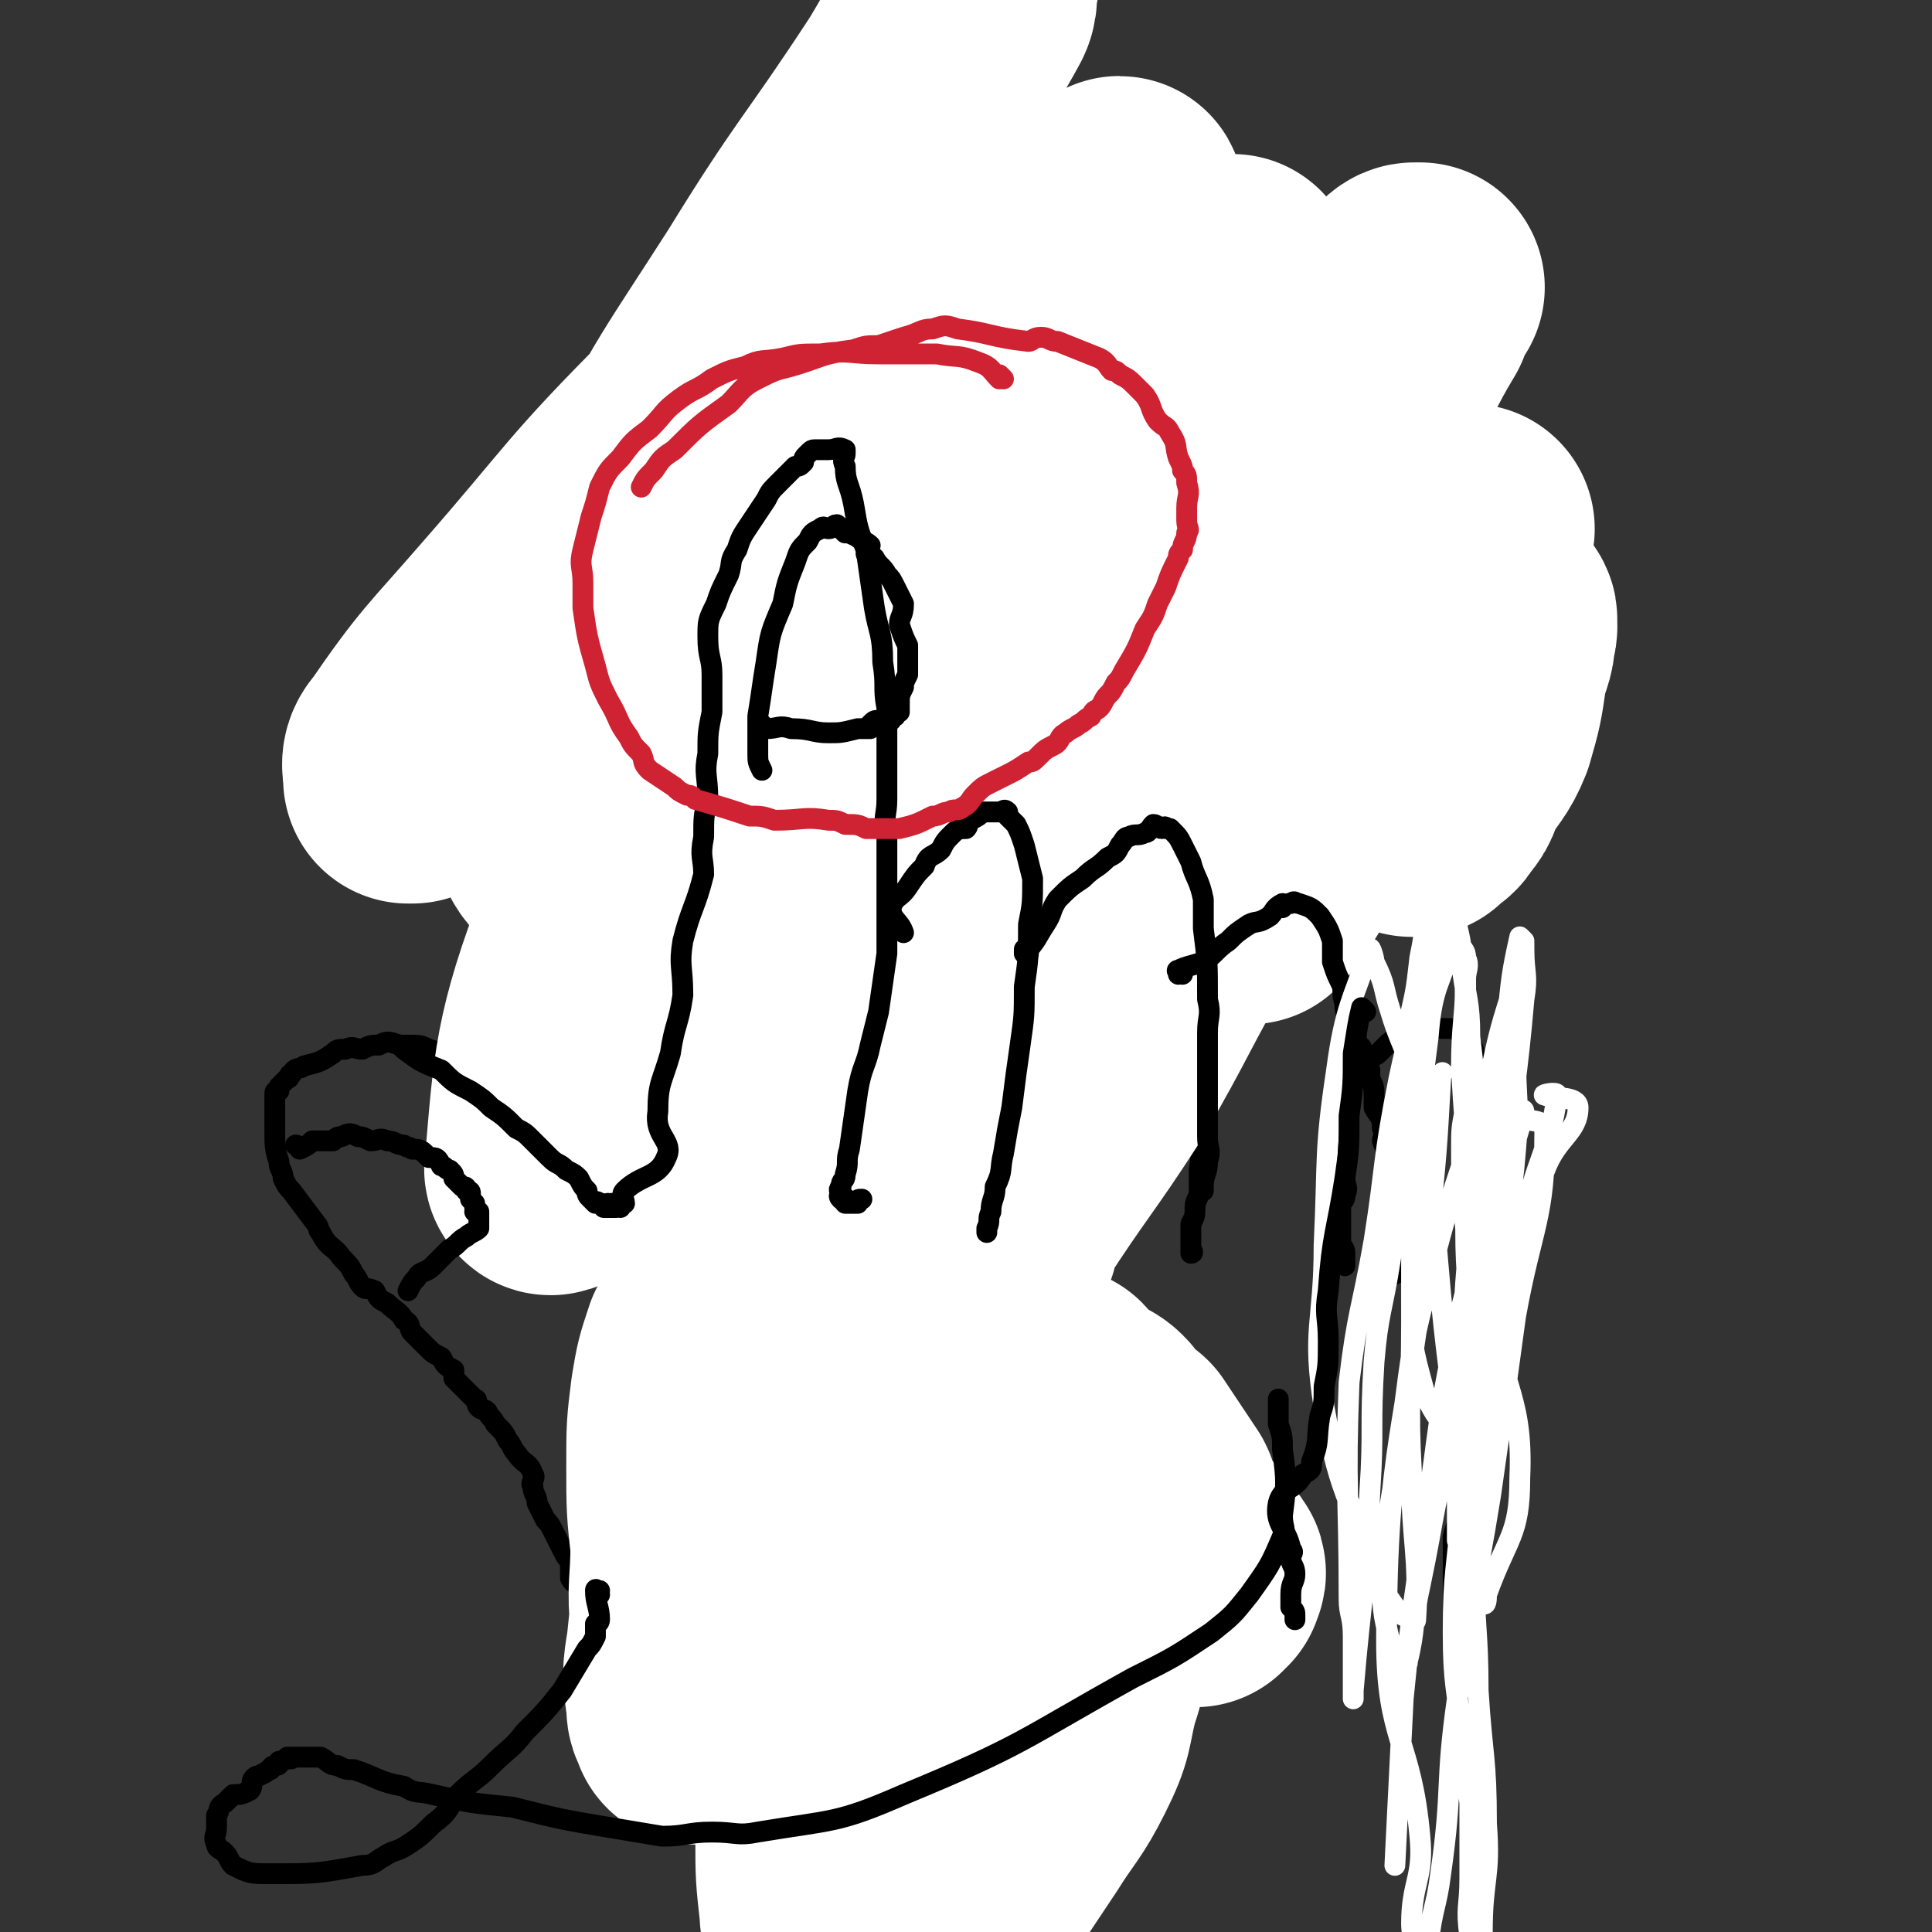
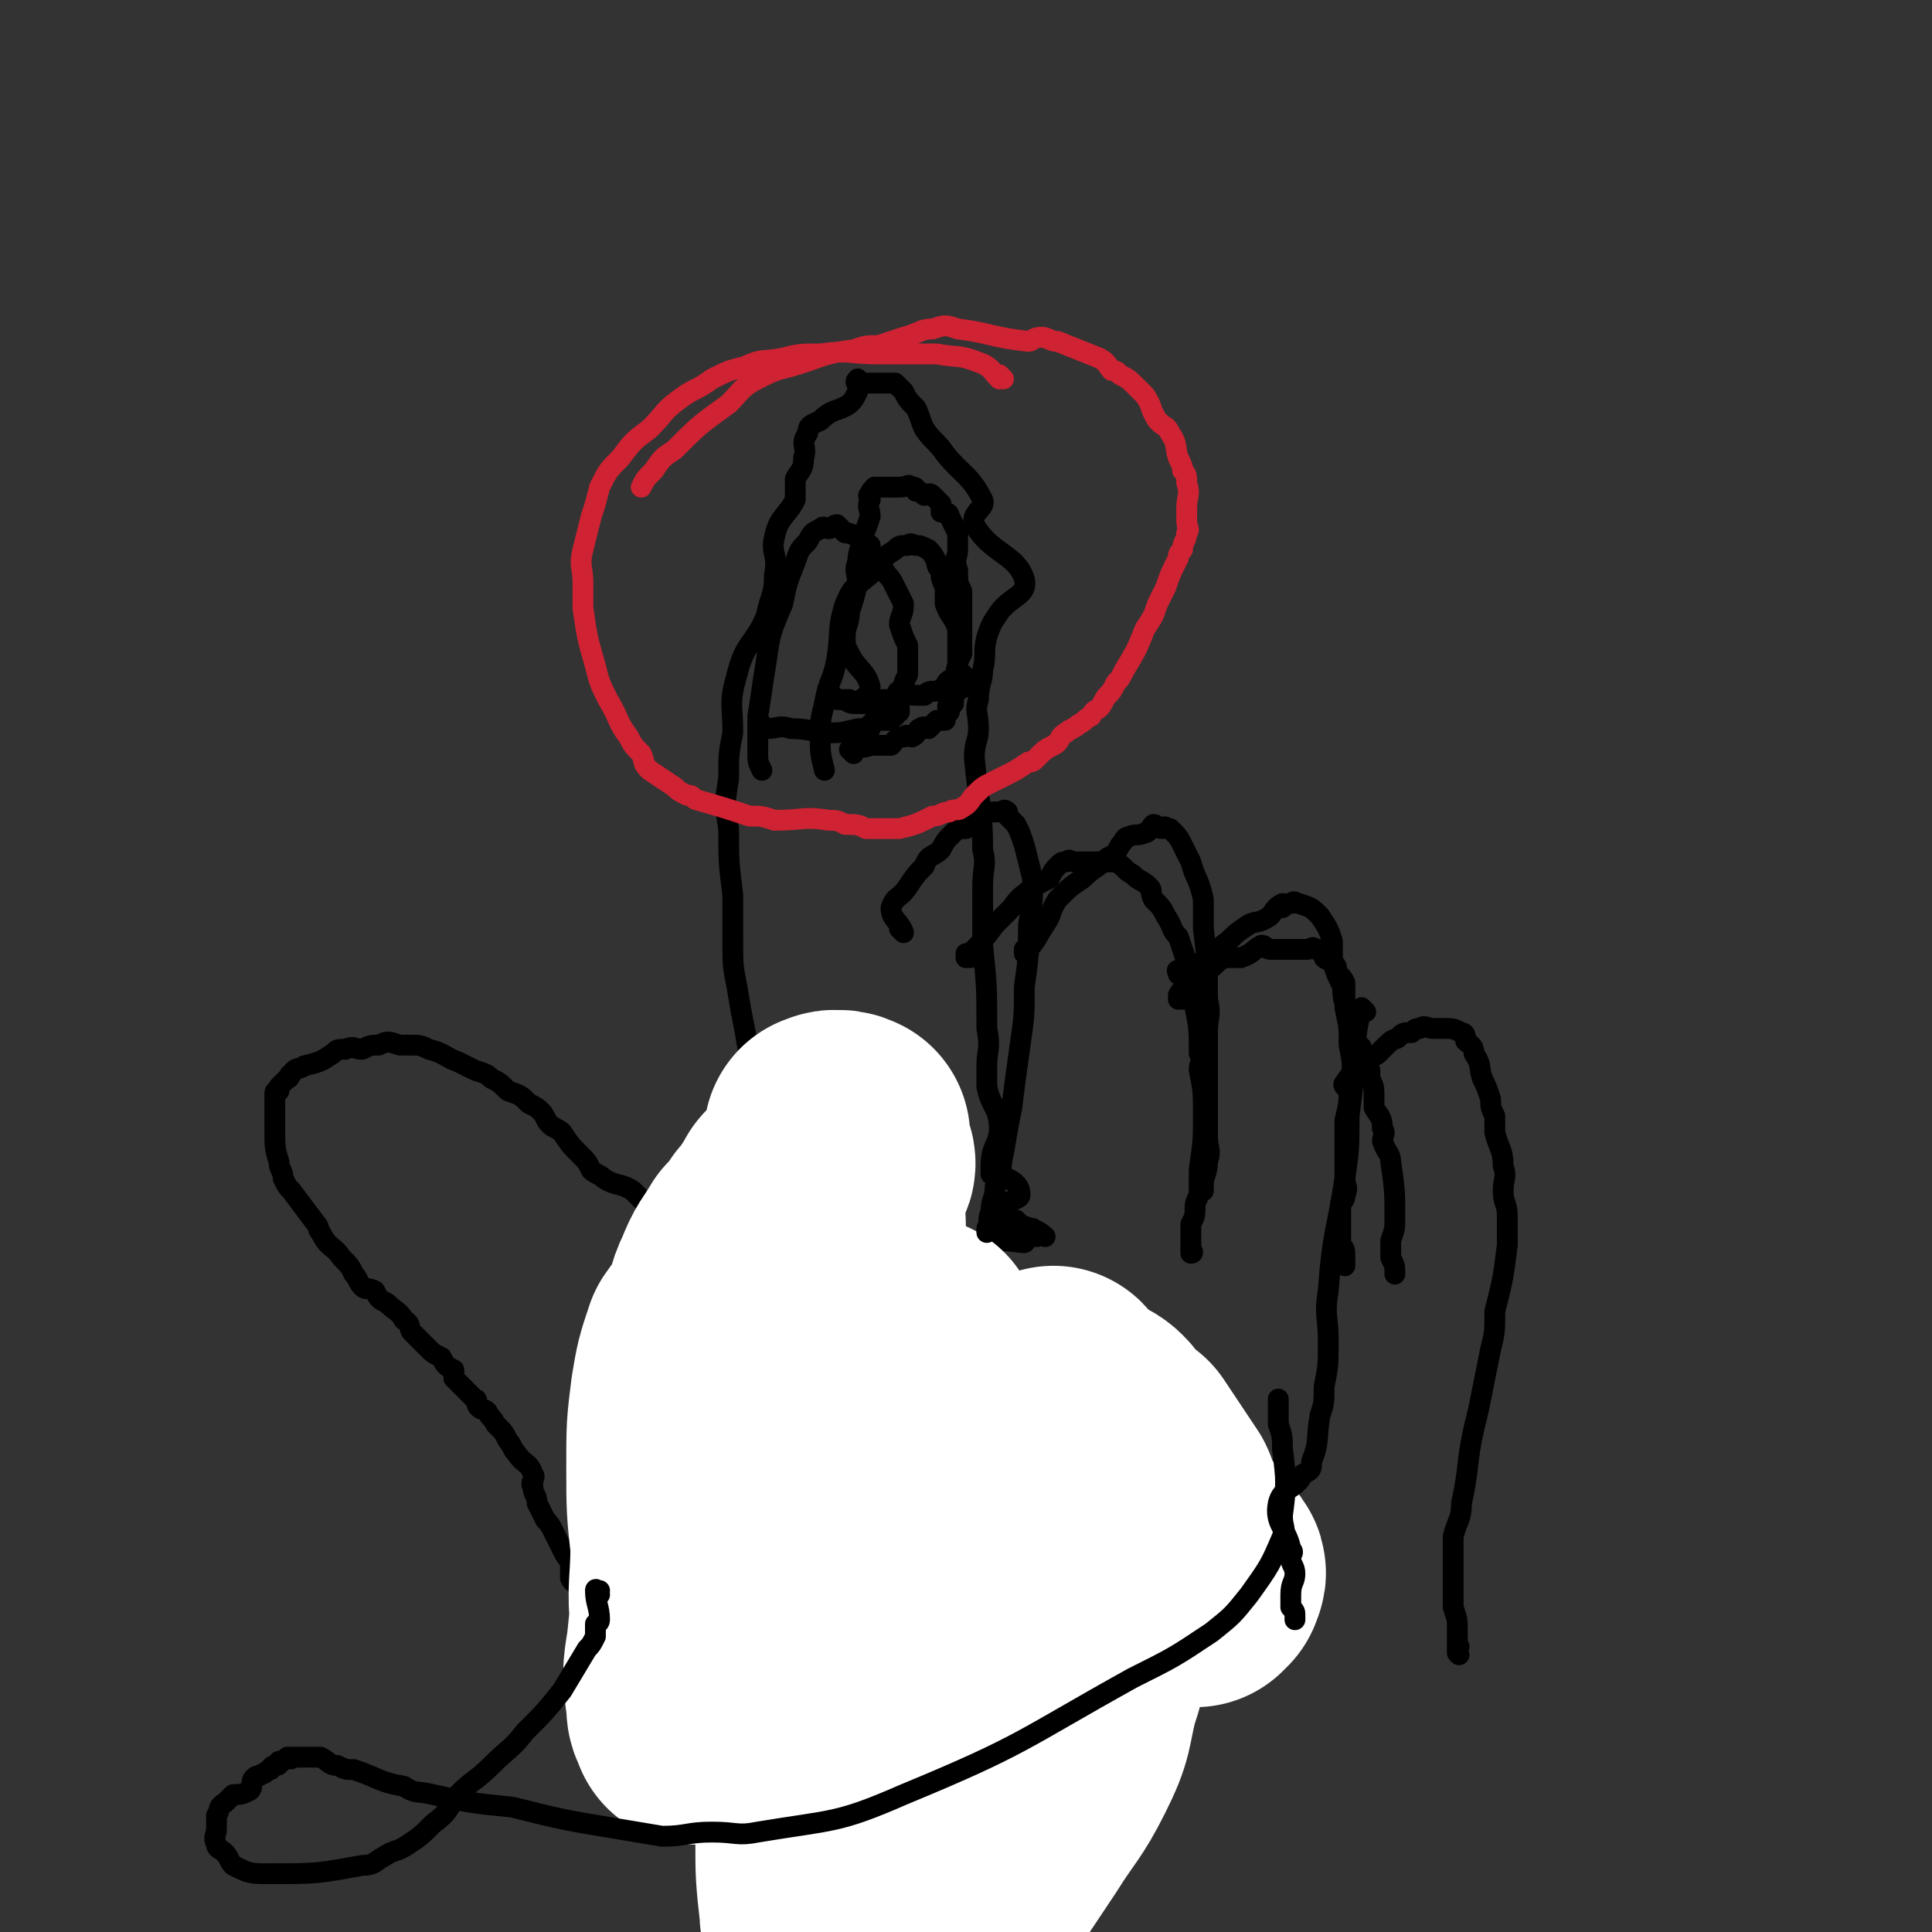
<svg xmlns="http://www.w3.org/2000/svg" viewBox="0 0 464 464" version="1.1">
  <rect x="0" y="0" width="464" height="464" fill="#333333" stroke="none" />
  <g fill="none" stroke="#000000" stroke-width="5" stroke-linecap="round" stroke-linejoin="round">
    <path d="M143,408c0,0 -1,-1 -1,-1 0,0 0,0 1,0 0,0 0,0 0,0 0,1 -1,0 -1,0 0,0 0,0 1,0 0,0 0,0 0,0 0,1 -1,0 -1,0 0,0 0,0 1,0 0,0 0,0 0,0 0,1 -1,1 -1,0 1,-3 1,-3 2,-6 0,-1 0,0 0,-1 0,-1 0,-1 0,-2 -1,-3 -1,-3 -2,-6 -1,-2 -1,-2 -1,-4 -1,-3 0,-3 -1,-6 -1,-2 -2,-1 -3,-3 0,-2 0,-2 0,-4 -1,-1 -1,-1 -2,-3 -1,-2 -1,-2 -2,-4 -1,-2 -1,-2 -2,-3 -1,-2 -1,-2 -2,-4 0,-2 -1,-2 -1,-4 -1,-1 1,-2 0,-3 -1,-3 -2,-2 -4,-5 -1,-1 -1,-2 -2,-3 -1,-2 -1,-2 -3,-4 -1,-2 -1,-1 -2,-3 -1,-1 -1,0 -2,-1 -1,-1 0,-2 -1,-2 -1,-1 -1,-1 -2,-2 -2,-2 -2,-2 -3,-3 0,-1 0,-1 0,-2 -2,-1 -2,-1 -3,-3 -2,-1 -2,-1 -3,-2 -2,-2 -2,-2 -4,-4 -1,-1 0,-2 -2,-3 -1,-2 -2,-2 -4,-4 -2,-1 -2,-1 -3,-3 -2,-1 -2,0 -3,-1 -1,-1 -1,-2 -2,-3 -1,-2 -1,-2 -3,-4 -2,-3 -3,-2 -5,-6 -1,-1 0,-1 -1,-2 -3,-4 -3,-4 -6,-8 -1,-1 -1,-1 -2,-3 0,-2 -1,-2 -1,-4 -1,-3 -1,-4 -1,-7 0,-2 0,-2 0,-3 0,-1 0,-1 0,-2 0,-1 0,-1 0,-2 0,-1 0,-1 0,-2 0,-1 0,-1 1,-1 0,0 0,0 0,0 0,-1 0,-1 0,-1 1,-1 1,-1 2,-2 1,0 0,-1 1,-1 1,-2 2,-1 3,-2 4,-1 4,-1 7,-3 1,-1 1,-1 3,-1 2,-1 2,0 4,0 2,-1 2,-1 4,-1 2,-1 2,-1 5,0 1,0 1,0 2,0 3,0 3,0 5,1 4,1 4,2 7,3 2,1 2,1 4,2 3,1 3,1 4,2 2,1 2,1 4,3 3,1 3,1 5,3 2,1 2,1 3,2 1,1 1,2 2,3 1,1 2,1 3,2 2,3 2,3 4,5 2,2 2,2 3,4 1,1 2,1 3,2 3,2 4,1 7,3 1,1 1,1 3,3 0,0 0,1 1,1 2,2 3,2 6,4 0,1 0,1 0,2 0,0 0,0 0,0 0,0 0,-1 1,0 0,0 0,0 1,1 0,0 -1,1 0,1 0,0 0,0 1,0 0,0 0,0 0,0 0,0 -1,-1 -1,-1 1,0 2,1 3,2 1,0 2,0 3,1 0,0 0,0 0,0 0,0 -1,-1 -1,-1 0,0 0,0 1,1 3,0 4,1 6,1 1,0 -1,-1 -2,-1 0,-1 0,0 0,0 0,0 0,0 0,0 0,-1 0,-1 0,-1 0,-2 -1,-2 0,-3 0,-4 1,-4 2,-7 0,-4 1,-4 1,-7 1,-5 0,-5 1,-10 1,-5 3,-5 3,-11 0,-6 -1,-6 -2,-13 -1,-5 -1,-5 -2,-11 -1,-5 -1,-5 -1,-11 0,-6 0,-6 0,-11 -1,-8 -1,-8 -1,-16 -1,-6 -1,-6 0,-12 0,-6 0,-6 1,-11 0,-7 -1,-7 1,-14 2,-8 4,-7 7,-14 1,-5 2,-5 2,-10 1,-5 -1,-5 0,-9 1,-5 3,-5 5,-9 0,-2 0,-3 0,-5 1,-2 2,-2 2,-5 1,-3 -1,-3 1,-6 0,-2 1,-2 3,-3 3,-3 4,-2 7,-4 1,-1 1,-1 2,-3 0,-1 0,-1 0,-2 0,0 -1,0 0,-1 0,0 0,1 1,1 4,0 4,0 8,0 0,0 0,0 0,0 0,0 0,0 0,0 0,0 0,0 0,0 1,1 1,1 2,2 1,2 1,2 3,4 1,2 1,3 2,5 2,3 3,3 5,6 4,5 6,5 9,11 1,2 -3,3 -2,6 4,7 10,7 12,13 1,4 -3,4 -6,8 -2,3 -2,3 -3,6 -1,4 0,4 -1,8 0,3 -1,3 -1,7 -1,3 0,3 0,7 0,3 -1,3 -1,7 1,11 2,11 2,22 1,4 0,4 0,9 0,3 0,3 0,7 0,4 0,4 0,7 1,10 1,10 1,20 1,5 0,5 0,9 0,3 0,3 0,5 1,5 3,5 3,10 0,4 -2,4 -2,9 0,1 0,1 0,2 2,0 2,0 4,1 2,1 3,2 3,4 0,1 -2,1 -3,2 -1,0 -2,0 -3,1 0,0 1,0 2,1 0,1 0,1 0,2 0,0 0,0 0,0 1,0 0,-1 0,-1 0,0 0,0 0,1 1,0 2,0 3,0 2,2 3,3 5,4 0,0 -2,-2 -1,-2 0,0 3,2 3,2 0,0 -2,-2 -4,-2 -1,-1 -1,0 -1,0 0,0 0,0 -1,0 0,0 -1,1 -1,1 0,-1 1,-1 0,-2 0,0 0,0 -1,-1 0,0 0,1 -1,1 0,0 0,0 0,0 0,0 0,0 -1,0 0,0 0,0 0,0 1,0 0,-1 0,-1 1,1 3,2 3,3 0,0 -2,0 -3,0 -1,0 -3,-1 -2,0 2,1 7,2 7,2 1,1 -2,0 -5,0 0,0 1,0 0,0 0,0 0,0 0,0 0,0 0,0 -1,0 0,0 0,0 0,0 1,-2 1,-2 2,-3 " />
    <path d="M233,230c0,0 -1,-1 -1,-1 0,0 0,0 0,1 0,0 0,0 0,0 1,0 0,-1 0,-1 0,0 0,0 0,1 0,0 0,0 0,0 4,-4 4,-4 7,-8 2,-2 2,-2 4,-4 2,-3 3,-3 5,-5 2,-1 2,-1 4,-2 1,-2 1,-2 2,-3 1,-1 1,-1 2,-1 1,-1 1,0 2,0 1,0 1,0 2,0 0,0 0,0 1,0 1,0 1,0 2,0 2,0 2,0 3,0 1,0 1,0 2,0 2,1 2,2 4,3 2,2 2,1 4,3 1,1 0,1 1,3 2,2 2,2 3,4 2,3 1,3 3,5 1,3 1,3 2,6 1,3 1,3 2,6 0,3 0,2 0,5 1,5 1,5 1,11 1,2 0,2 0,4 1,5 1,5 1,11 0,6 0,6 -1,13 0,2 0,2 0,5 0,2 -1,2 -1,4 0,2 0,2 -1,4 0,2 0,2 0,4 0,1 0,1 0,2 0,0 0,0 0,1 0,0 0,0 0,0 1,0 0,-1 0,-1 " />
    <path d="M284,240c0,0 -1,-1 -1,-1 0,0 0,0 0,1 0,0 0,0 0,0 1,0 0,-1 0,-1 0,0 0,0 0,1 0,0 0,0 0,0 1,0 0,0 0,-1 1,-2 2,-2 4,-4 2,-1 2,-1 3,-2 2,-1 2,-2 4,-3 2,0 2,0 4,0 3,-1 3,-2 5,-3 1,0 1,1 2,1 2,0 2,0 4,0 2,0 2,0 3,0 1,0 1,0 2,0 1,0 1,-1 2,0 1,0 1,0 2,1 0,0 0,0 0,1 1,1 1,0 2,1 1,1 1,1 1,2 1,2 1,1 2,3 0,3 0,3 0,6 1,5 1,4 1,9 1,5 1,5 0,10 0,4 0,4 -1,8 0,4 0,4 0,8 0,3 0,3 0,6 0,2 1,2 0,4 0,1 0,1 -1,2 0,1 0,1 0,2 0,1 0,1 0,1 0,1 0,1 0,2 0,1 0,1 0,2 0,1 0,1 0,1 0,1 0,1 0,2 1,1 1,1 1,3 0,0 0,0 0,1 0,0 0,0 0,1 " />
    <path d="M324,261c0,0 -1,-1 -1,-1 0,0 0,0 0,1 0,0 0,0 0,0 1,0 0,-1 0,-1 0,0 0,0 0,1 0,0 0,0 0,0 1,0 -1,0 0,-1 2,-3 3,-4 6,-6 1,-1 1,0 2,-1 1,-1 1,-1 2,-2 2,-2 2,-1 3,-2 1,-1 1,-1 3,-1 1,-1 1,-1 2,-1 1,-1 2,0 3,0 1,0 1,0 2,0 1,0 1,0 1,0 2,0 2,0 4,1 1,0 1,1 1,2 1,1 2,1 2,3 2,3 1,3 2,6 1,2 1,2 2,5 0,2 0,2 1,4 0,2 0,2 0,4 1,4 2,4 2,8 1,3 0,3 0,6 0,3 1,3 1,6 0,3 0,4 0,7 -1,8 -1,8 -3,16 0,5 0,5 -1,9 -1,5 -1,5 -2,10 -1,5 -1,5 -2,9 -2,9 -1,9 -3,18 0,4 -1,4 -2,8 0,3 0,3 0,6 0,2 0,2 0,4 0,2 0,2 0,4 0,1 0,1 0,3 1,3 1,3 1,5 0,1 0,1 0,2 0,0 0,0 0,1 0,0 0,0 0,0 0,1 0,1 0,1 0,0 0,0 0,0 0,0 0,0 0,0 1,1 0,0 0,0 0,0 0,1 0,2 0,0 0,0 0,-1 0,0 0,0 0,0 0,1 0,1 0,1 0,0 0,0 0,0 0,0 0,0 0,0 1,1 0,0 0,0 0,0 0,0 0,0 0,0 0,0 0,0 1,1 0,0 0,0 " />
    <path d="M201,168c0,0 -1,-1 -1,-1 0,0 0,0 1,1 0,0 0,0 0,0 1,0 1,0 3,0 1,1 1,1 2,1 1,0 1,0 2,0 0,0 0,0 1,0 1,0 1,0 1,0 1,0 1,-1 2,-1 2,0 2,0 3,0 1,-1 0,-2 1,-2 1,0 2,1 4,1 1,0 1,0 2,0 1,-1 1,-1 3,-1 1,0 1,-1 2,-1 0,0 0,0 1,0 1,0 1,0 2,0 0,0 0,0 1,0 0,0 0,0 0,0 -2,0 -3,0 -4,0 0,-1 1,-2 2,-2 0,0 1,0 2,1 0,0 0,0 1,1 0,0 0,0 0,0 0,-1 0,-1 0,-1 0,0 0,0 0,0 0,0 0,0 0,0 0,-1 0,-1 0,-1 0,0 0,0 0,0 -1,-2 -2,-1 -2,-3 0,-1 0,-1 1,-3 0,-2 0,-2 0,-3 0,-3 0,-3 0,-6 0,-3 0,-3 0,-6 -1,-2 -1,-2 -1,-5 -1,-3 0,-3 0,-5 0,-2 0,-2 0,-4 -1,-2 -1,-2 -2,-4 0,-1 -1,-1 -2,-1 0,-1 0,-1 0,-2 -1,-1 -1,-1 -1,-1 -1,-1 -1,-1 -1,-1 -1,-1 -1,0 -2,0 -1,-1 -1,-1 -2,-1 0,-1 0,-1 -1,-1 -1,-1 -1,0 -3,0 -1,0 -1,0 -2,0 -1,0 -1,0 -2,0 0,0 1,0 1,0 -1,0 -2,0 -3,0 0,0 1,0 1,0 -1,1 -2,0 -2,2 -1,0 0,0 0,1 -1,2 0,2 0,4 -1,3 -1,3 -2,5 0,3 -1,3 -1,6 -1,2 0,3 0,5 -1,4 -1,4 -2,7 0,3 -1,3 -1,6 0,2 0,2 1,4 2,4 4,4 5,8 0,2 -2,3 -4,4 -1,0 -2,-1 -3,-1 0,0 0,0 0,0 0,0 0,0 0,0 " />
    <path d="M205,181c0,0 -1,-1 -1,-1 0,0 0,0 1,1 0,0 0,0 0,0 0,0 -1,-1 -1,-1 0,0 0,0 1,1 0,0 0,0 0,0 0,0 -1,-1 -1,-1 0,0 0,0 1,1 0,0 0,0 0,0 0,0 -1,-1 -1,-1 2,-1 3,0 5,-1 1,0 1,0 3,0 1,0 1,0 2,0 1,-1 1,-2 3,-2 1,-1 1,0 2,0 2,-1 1,-2 2,-2 1,-1 1,0 2,0 1,-1 1,-1 2,-2 0,0 0,0 1,0 0,0 0,0 1,0 0,-1 0,-1 1,-2 0,0 0,0 0,0 0,-1 -1,-1 0,-2 0,0 0,0 1,0 0,-2 0,-2 1,-3 0,-2 0,-2 0,-3 -1,-2 0,-2 0,-4 0,-2 0,-2 0,-4 0,-2 0,-2 0,-4 -1,-3 -2,-3 -3,-6 0,-2 0,-2 0,-4 -1,-2 -1,-2 -1,-4 -1,-1 -1,-1 -1,-2 -1,-2 -1,-2 -2,-3 0,0 0,0 0,0 -2,-1 -2,-1 -3,-1 0,0 0,0 0,0 -1,0 -1,-1 -2,0 -2,0 -2,0 -3,1 -3,2 -3,2 -5,5 -4,4 -5,3 -7,8 -2,6 -1,7 -2,13 -1,6 -2,5 -3,11 -1,4 -1,4 -1,8 0,4 0,4 1,8 0,0 0,0 0,0 " />
  </g>
  <g fill="none" stroke="#FFFFFF" stroke-width="60" stroke-linecap="round" stroke-linejoin="round">
    <path d="M209,408c0,0 -2,-1 -1,-1 4,1 5,1 10,2 1,1 2,0 3,0 0,0 0,0 0,0 0,1 -1,1 -1,0 0,-8 0,-8 1,-16 0,-11 0,-11 0,-21 0,-10 0,-10 0,-19 -1,-8 -2,-8 -2,-16 0,-4 1,-4 2,-8 0,-2 0,-3 0,-5 -1,-1 -1,-1 -1,-2 0,0 0,0 0,0 -1,1 -1,1 -2,2 -5,13 -6,12 -9,26 -5,18 -3,18 -6,37 -3,15 -4,15 -6,31 -1,12 0,12 0,24 0,8 0,8 1,17 0,1 0,2 1,3 0,0 0,0 0,-1 0,0 0,0 0,0 0,-5 0,-5 0,-11 0,-15 0,-15 0,-30 0,-20 0,-20 0,-39 0,-14 1,-15 0,-29 -1,-9 -2,-9 -4,-19 -1,-4 -2,-4 -4,-8 -1,-2 -1,-3 -2,-4 0,-1 0,0 0,1 0,0 0,-1 -1,0 -1,1 0,1 -1,3 -6,12 -6,12 -11,24 -4,13 -4,13 -7,27 -2,10 -2,10 -3,20 -1,6 -1,6 0,13 0,2 0,2 1,3 0,1 0,1 0,1 0,0 0,0 0,-1 0,0 0,0 0,0 0,-3 1,-3 1,-6 0,-8 -1,-8 -1,-16 -1,-9 0,-9 0,-19 -1,-9 -1,-9 -1,-19 0,-9 0,-9 1,-17 1,-6 1,-6 3,-12 2,-3 3,-3 4,-6 2,-4 1,-4 3,-8 2,-5 2,-4 5,-9 2,-2 2,-2 4,-5 2,-2 2,-2 3,-4 2,-2 1,-3 3,-4 5,-4 8,-2 12,-7 1,-1 -1,-2 -1,-4 -1,-1 0,-1 0,-2 0,0 0,0 0,-1 0,0 0,0 0,0 -2,-1 -2,0 -4,0 0,0 0,0 0,0 1,0 1,-1 2,0 0,0 0,0 0,1 0,2 -1,2 0,5 0,9 1,9 1,18 -1,15 -2,15 -2,30 -1,12 -1,13 0,25 0,9 0,9 1,18 1,7 1,7 2,13 1,5 0,5 1,10 0,2 0,2 1,5 0,2 0,2 1,5 1,4 1,4 2,8 2,4 2,4 3,7 1,4 1,4 2,8 1,2 1,2 3,5 1,2 1,2 2,5 1,2 1,3 2,5 1,2 2,2 3,4 1,2 1,2 2,3 1,1 1,1 2,2 1,0 1,0 2,1 0,1 0,1 1,1 0,0 0,0 1,0 0,0 0,1 1,0 2,-1 2,-1 3,-2 4,-6 4,-6 8,-12 5,-8 6,-8 10,-16 4,-8 3,-8 5,-16 3,-9 2,-9 5,-18 2,-6 2,-6 4,-12 1,-4 1,-5 3,-9 1,-3 1,-3 2,-6 1,-2 1,-2 1,-4 0,0 0,0 0,0 0,0 0,0 0,0 1,1 0,0 0,0 0,0 0,1 0,2 2,2 2,2 3,5 1,3 1,3 2,5 1,3 2,2 3,4 2,2 1,3 3,5 1,1 1,1 3,2 0,0 0,-1 0,-1 1,0 1,0 1,0 0,0 0,0 0,0 0,0 0,0 0,0 0,-1 1,-1 0,-2 -4,-6 -5,-6 -10,-12 -1,-2 0,-3 -1,-5 -2,-3 -2,-3 -4,-6 -2,-3 -2,-3 -4,-6 -2,-1 -3,0 -5,-2 -1,-1 1,-2 -1,-4 -2,-2 -3,-1 -6,-3 -2,-2 -2,-1 -3,-3 -1,-1 0,-1 -1,-2 " />
-     <path d="M203,232c0,0 -1,-1 -1,-1 0,0 0,0 1,1 0,0 0,0 0,0 0,0 -1,-1 -1,-1 0,0 0,0 1,1 0,0 0,0 0,0 0,0 -1,-1 -1,-1 0,0 0,0 1,1 0,0 0,0 0,0 0,0 -1,-1 -1,-1 0,0 0,0 1,1 0,0 0,0 0,0 0,0 -1,0 -1,-1 0,-3 1,-3 2,-7 0,-1 -1,-1 0,-3 0,-2 1,-2 1,-4 1,-3 0,-3 1,-6 0,-3 1,-3 1,-7 1,-6 -1,-6 1,-12 1,-10 3,-10 5,-20 3,-12 1,-13 6,-25 11,-31 13,-30 26,-60 5,-11 5,-11 11,-22 4,-8 4,-8 8,-15 0,0 0,0 0,0 -3,3 -3,3 -6,6 -16,19 -16,19 -31,39 -26,34 -28,33 -51,69 -18,29 -20,29 -32,60 -10,26 -10,33 -12,56 -1,3 4,-1 6,-4 4,-2 4,-2 6,-6 13,-27 13,-27 24,-55 26,-60 26,-60 50,-121 5,-14 6,-14 8,-29 1,-5 0,-5 -2,-10 0,-1 -1,-1 -2,0 -5,4 -5,4 -10,9 -23,19 -24,18 -45,38 -23,23 -22,24 -43,48 -13,15 -14,15 -25,31 -2,2 -1,3 -1,6 0,0 0,0 1,0 8,-9 9,-8 17,-17 20,-24 19,-25 38,-49 18,-24 19,-23 36,-48 14,-22 12,-23 26,-46 8,-13 10,-13 17,-26 1,-2 0,-3 1,-6 0,0 0,0 -1,1 0,1 0,1 -1,3 -6,10 -6,11 -12,21 -17,26 -18,25 -34,51 -16,25 -17,25 -30,51 -11,23 -11,23 -18,47 -4,14 -6,16 -4,29 0,5 3,6 7,9 2,1 2,0 4,-1 12,-10 13,-9 24,-20 21,-21 21,-21 40,-43 16,-20 16,-20 31,-41 13,-16 13,-16 24,-34 3,-6 2,-7 4,-14 1,-2 1,-3 1,-5 0,-1 0,-1 -1,0 -1,1 0,2 -1,3 -9,15 -10,15 -18,30 -31,63 -34,62 -59,127 -11,28 -10,29 -13,59 -2,19 0,20 2,39 0,1 1,0 2,1 0,0 1,0 1,0 8,-15 10,-15 17,-30 11,-26 9,-27 20,-53 10,-26 10,-26 21,-51 11,-24 10,-25 22,-48 8,-17 8,-17 17,-34 5,-9 5,-9 11,-18 2,-3 2,-4 5,-7 1,0 1,0 1,0 0,0 0,0 0,0 -1,2 -2,2 -3,5 -17,29 -19,28 -34,58 -14,28 -14,29 -26,59 -10,28 -9,28 -18,58 -6,21 -6,21 -11,43 -2,9 -3,10 -3,18 0,3 2,3 4,4 1,0 2,1 3,0 4,-6 3,-7 6,-14 8,-18 7,-19 15,-37 8,-18 9,-17 17,-35 9,-16 9,-17 18,-33 10,-17 10,-16 20,-33 11,-17 11,-17 22,-33 10,-16 11,-16 21,-33 6,-9 5,-9 11,-19 1,-3 1,-3 3,-6 0,0 -1,0 -1,0 -1,0 -1,0 -3,2 -11,11 -11,10 -21,23 -15,18 -15,18 -28,37 -15,24 -16,23 -27,48 -11,23 -9,24 -15,48 -6,19 -6,19 -10,39 -2,12 -1,12 -2,24 -1,4 -1,5 0,8 0,1 2,2 3,1 3,-2 1,-4 3,-7 11,-17 12,-17 23,-34 11,-19 10,-19 21,-38 9,-16 10,-15 20,-31 7,-10 7,-10 14,-21 6,-8 6,-7 12,-15 5,-8 4,-8 9,-15 3,-5 3,-6 7,-9 2,-2 3,-1 6,-2 0,0 0,0 1,0 0,0 0,0 0,0 -3,6 -3,6 -7,12 -9,15 -10,15 -19,31 -8,13 -7,13 -15,26 -5,8 -6,8 -11,16 -1,2 0,2 -1,4 0,0 1,-1 1,-1 3,-4 3,-4 6,-9 8,-13 8,-13 15,-27 3,-4 2,-5 4,-9 2,-2 3,-2 5,-4 1,-2 1,-2 3,-3 3,-2 3,-2 6,-4 3,-2 3,-3 6,-5 2,-1 2,-1 4,-2 2,-1 3,0 4,-1 1,-1 0,-2 0,-2 1,-1 1,0 2,0 1,0 1,-1 1,-1 0,0 0,0 0,0 0,0 0,0 0,0 1,0 0,-1 0,-1 0,0 0,0 0,1 1,0 1,0 1,1 0,0 0,0 0,0 1,0 0,-1 0,-1 0,0 0,0 0,1 0,1 1,1 0,3 0,4 -1,4 -2,9 -1,7 -1,7 -3,14 -2,5 -3,5 -6,10 -2,4 -1,4 -4,7 0,1 -1,1 -2,2 0,0 0,0 -1,1 0,0 0,0 -1,0 0,0 0,0 0,0 1,0 0,0 0,-1 0,0 0,0 0,0 0,-1 0,-1 0,-1 0,0 0,0 0,0 0,0 0,0 0,0 -3,-1 -3,-1 -6,-1 -8,1 -8,1 -16,3 -10,3 -10,3 -20,6 -11,5 -12,5 -22,12 -8,5 -7,6 -14,13 -6,7 -6,7 -11,14 -4,6 -3,6 -7,13 -3,4 -4,4 -6,9 -3,6 -2,7 -5,13 -2,6 -3,5 -5,11 -2,4 -2,4 -4,8 -2,4 -2,4 -3,8 -1,0 -1,1 -1,1 0,0 0,-1 0,-2 " />
  </g>
  <g fill="none" stroke="#000000" stroke-width="5" stroke-linecap="round" stroke-linejoin="round">
-     <path d="M97,252c0,0 -1,-1 -1,-1 0,0 1,0 1,1 0,0 0,0 0,0 0,0 -1,-1 -1,-1 0,0 1,0 1,1 0,0 0,0 0,0 0,0 -1,-1 -1,-1 0,0 0,0 1,1 4,3 4,3 9,5 3,3 3,3 7,5 3,2 3,2 5,4 3,2 3,2 6,5 2,1 2,1 4,3 2,2 2,2 4,4 2,2 2,1 4,3 2,1 2,1 3,2 1,2 1,2 2,3 0,1 0,1 1,2 0,0 0,0 1,1 0,0 0,-1 1,0 0,0 0,0 0,0 1,0 1,0 1,1 0,0 0,0 0,0 0,0 0,0 1,0 0,0 0,0 0,0 0,0 0,0 1,0 0,0 0,0 0,0 0,0 -1,-1 -1,-1 0,0 0,0 1,1 0,0 0,0 1,0 0,0 0,0 0,0 0,0 0,0 0,0 0,0 -1,-1 -1,-1 0,0 1,0 2,1 0,0 0,0 0,0 0,-1 0,-1 1,-1 0,-1 -1,-2 0,-3 4,-4 8,-3 10,-8 2,-4 -3,-5 -2,-11 0,-7 1,-7 3,-14 1,-7 2,-7 3,-14 0,-7 -1,-7 0,-13 2,-8 3,-8 5,-16 0,-4 -1,-4 0,-9 0,-5 0,-5 1,-9 0,-6 -1,-6 0,-11 0,-5 0,-5 1,-10 0,-5 0,-5 0,-9 0,-4 -1,-4 -1,-9 0,-4 0,-4 2,-8 1,-3 1,-3 3,-7 1,-3 0,-3 2,-6 1,-3 1,-3 3,-6 2,-3 2,-3 4,-6 1,-2 1,-2 3,-4 2,-2 2,-2 4,-4 1,0 1,0 2,-1 0,-1 0,-1 1,-2 1,-1 1,-1 2,-1 1,0 1,0 2,0 0,0 0,0 1,0 2,0 2,-1 4,0 0,0 0,0 0,1 0,0 0,0 0,0 0,1 -1,1 0,3 0,4 1,4 2,9 1,6 1,6 3,11 1,7 1,7 2,14 1,6 2,6 2,13 1,6 0,6 1,11 0,11 0,11 0,22 0,4 -1,4 0,8 0,11 0,11 0,21 0,4 0,4 0,8 -1,7 -1,7 -2,14 -1,4 -1,4 -2,8 -1,5 -2,5 -3,11 -1,7 -1,7 -2,14 -1,3 0,3 -1,6 0,2 -1,1 -1,3 -1,1 0,1 0,2 0,0 -1,0 0,1 0,0 1,-1 1,0 1,0 -1,0 0,1 0,0 1,0 3,0 0,0 0,0 0,0 0,-1 0,-1 1,-1 " />
    <path d="M217,224c0,0 -1,-1 -1,-1 0,0 0,0 1,1 0,0 0,0 0,0 0,0 -1,-1 -1,-1 0,0 0,0 1,1 0,0 0,0 0,0 0,0 -1,-1 -1,-1 0,0 1,1 1,1 -1,-3 -3,-3 -3,-6 1,-3 2,-2 4,-5 2,-3 2,-3 4,-5 1,-3 2,-2 4,-4 1,-2 1,-2 3,-4 1,-1 2,-1 3,-1 1,-1 0,-2 1,-2 2,-1 2,-1 3,-2 1,0 1,0 1,0 0,0 0,0 0,0 2,0 2,0 3,0 1,0 1,-1 2,0 0,0 0,0 0,1 1,1 1,1 2,2 1,2 1,2 2,5 1,4 1,4 2,8 0,6 0,6 -1,11 0,8 0,8 -1,15 0,7 0,7 -1,14 -1,7 -1,7 -2,15 -1,5 -1,5 -2,11 -1,4 0,4 -2,8 0,3 -1,3 -1,6 -1,2 0,2 -1,4 0,0 0,0 0,1 " />
    <path d="M247,229c0,0 -1,-1 -1,-1 0,0 0,0 0,1 0,0 0,0 0,0 1,0 0,-1 0,-1 0,0 0,1 0,1 3,-3 3,-4 5,-7 2,-3 1,-3 3,-6 3,-3 3,-3 6,-5 3,-3 3,-2 6,-5 2,-1 2,-1 3,-3 1,-1 1,-2 2,-2 2,-1 2,0 4,-1 1,0 1,-1 2,-2 1,0 1,1 2,1 0,0 1,-1 1,0 1,0 1,0 1,0 2,2 2,2 3,4 1,2 1,2 2,4 1,4 2,4 3,9 0,3 0,3 0,7 1,8 1,8 1,17 1,4 0,4 0,8 0,5 0,5 0,10 0,7 0,7 0,15 0,3 1,3 0,6 0,3 -1,3 -1,6 0,0 0,0 0,1 " />
    <path d="M284,234c0,0 -1,-1 -1,-1 0,0 0,0 0,1 0,0 0,0 0,0 1,0 -1,-1 0,-1 2,-1 3,-1 6,-2 3,-2 3,-3 6,-5 2,-2 2,-2 5,-4 2,-1 2,0 5,-2 1,-1 1,-2 3,-3 0,0 0,1 0,1 1,-1 1,-1 2,-1 1,-1 1,0 2,0 0,0 0,0 0,0 3,1 3,1 5,3 2,3 2,3 3,6 0,3 0,3 0,5 1,3 1,3 2,5 1,2 0,2 1,5 1,2 2,1 3,3 0,2 -1,2 -1,4 0,1 1,1 1,3 1,1 1,0 1,1 1,1 0,1 0,2 0,1 0,1 1,2 0,0 0,0 1,1 0,1 0,1 0,2 1,2 1,2 1,5 0,1 0,1 0,2 1,2 2,2 2,5 1,1 0,2 0,3 1,3 2,3 2,5 1,7 1,7 1,14 0,2 0,2 -1,5 0,2 0,2 0,4 1,2 1,2 1,4 " />
  </g>
  <g fill="none" stroke="#FFFFFF" stroke-width="5" stroke-linecap="round" stroke-linejoin="round">
-     <path d="M366,226c0,0 -1,-1 -1,-1 0,0 0,0 0,1 0,0 0,0 0,0 1,0 0,-1 0,-1 -2,9 -2,10 -3,20 -2,19 -2,19 -3,37 -2,22 -2,22 -4,43 -1,18 -2,18 -4,37 -1,15 -2,15 -2,30 0,13 1,13 2,25 1,8 1,8 2,16 0,9 0,9 0,18 0,7 -1,7 0,14 1,6 2,6 3,12 1,3 1,3 1,7 0,1 -1,1 -1,2 0,1 1,1 1,1 0,0 0,0 0,0 1,1 0,0 0,0 0,0 0,1 0,0 0,-1 0,-2 0,-4 0,-9 -1,-9 -1,-19 0,-13 2,-13 1,-26 0,-16 -1,-16 -2,-32 0,-15 -1,-15 -1,-31 0,-11 0,-11 0,-22 0,-16 0,-16 -1,-32 0,-13 -1,-13 -1,-26 -1,-10 -1,-10 -1,-19 0,-5 0,-5 1,-10 0,-2 0,-2 0,-5 0,-2 -1,-2 -1,-5 0,-4 1,-4 1,-7 0,-4 0,-4 0,-7 0,-3 0,-3 0,-7 0,-2 1,-3 0,-5 0,-2 -1,-2 -2,-4 0,-3 0,-3 0,-6 0,-2 1,-2 0,-4 0,-1 -1,-1 -1,-3 0,-1 0,-2 0,-3 1,0 1,0 1,0 0,-1 0,0 -1,0 0,0 0,0 0,0 -1,5 -1,5 -2,11 -5,19 -7,19 -11,38 -4,20 -3,20 -6,39 -3,17 -4,17 -6,34 -1,26 0,26 0,52 0,4 1,4 1,9 0,4 0,4 0,7 0,4 0,4 0,8 0,1 0,1 0,0 0,-1 0,-1 0,-2 2,-24 3,-24 4,-48 1,-15 0,-15 1,-31 1,-12 2,-12 4,-25 1,-11 1,-11 2,-22 0,-6 0,-6 0,-12 1,-11 1,-11 2,-21 2,-9 2,-8 3,-17 1,-5 1,-5 1,-9 1,-3 1,-3 1,-5 1,-1 1,-1 2,-2 0,0 -1,0 -1,0 0,0 0,0 0,0 0,-1 0,-1 0,-1 1,0 1,0 1,0 0,0 0,0 0,0 1,0 0,-1 0,-1 0,0 1,0 1,1 0,0 0,0 0,0 1,0 0,-1 0,-1 0,0 0,1 0,2 3,7 4,7 5,14 2,14 0,14 0,28 1,23 3,23 2,47 0,11 -3,11 -5,22 0,8 1,8 1,16 0,4 0,4 0,8 0,1 1,1 1,2 1,1 1,1 1,1 0,0 0,0 0,-1 2,-9 2,-8 4,-17 2,-16 2,-16 5,-32 2,-13 3,-13 4,-26 1,-11 0,-11 0,-23 0,-4 1,-4 1,-8 0,-1 0,-1 0,-1 0,0 0,0 0,0 -4,9 -4,9 -8,18 -7,22 -8,22 -14,46 -5,19 -4,19 -7,39 -2,16 -3,16 -4,31 0,8 0,9 2,17 0,3 0,4 2,6 0,0 0,-2 1,-2 1,0 1,1 1,0 2,-8 1,-9 3,-18 4,-19 3,-20 9,-39 9,-31 10,-31 21,-61 3,-8 8,-9 8,-15 0,-3 -6,-2 -8,-3 -1,0 3,-1 3,0 -2,14 -5,15 -8,30 -7,35 -7,35 -12,70 -1,9 -1,9 -1,18 1,3 2,4 3,4 1,1 1,-1 1,-2 5,-14 8,-14 8,-28 1,-22 -6,-22 -6,-44 1,-36 4,-36 7,-71 1,-6 0,-6 0,-12 0,-1 0,-2 0,-1 -3,14 -5,15 -8,31 -4,25 -4,25 -6,50 -2,31 -2,31 -2,62 1,3 2,3 3,5 0,0 0,0 0,0 1,-8 1,-8 2,-16 1,-19 1,-19 2,-37 0,-20 -1,-20 -2,-40 -1,-17 0,-17 -2,-33 0,-9 -1,-9 -2,-18 -1,-4 0,-5 -1,-8 0,-1 0,0 -1,1 0,0 0,0 0,1 -3,12 -5,11 -6,24 -4,31 -4,31 -4,63 0,11 0,11 3,22 2,5 3,6 6,10 0,0 1,0 1,0 0,-7 0,-8 -1,-15 -4,-32 -2,-33 -8,-65 -1,-11 -3,-11 -6,-21 -2,-6 -1,-6 -4,-12 0,-1 -1,-4 -1,-3 -4,12 -6,14 -8,29 -3,20 -2,21 -3,42 0,19 -3,20 0,39 4,23 7,23 15,45 2,3 2,3 4,5 2,1 3,2 3,1 1,-16 -1,-18 -1,-35 -1,-18 0,-18 0,-36 0,-16 0,-16 1,-32 0,-10 -1,-11 2,-20 1,-5 2,-6 4,-8 1,-1 0,0 0,1 -1,18 -1,18 -3,37 -5,49 -10,49 -10,98 0,24 6,24 8,47 1,10 -2,11 -2,21 0,4 2,6 3,7 1,1 0,-1 1,-2 1,-9 2,-9 3,-17 3,-21 1,-21 4,-42 3,-25 4,-24 8,-49 3,-21 3,-21 6,-43 4,-22 7,-23 7,-44 0,-4 -4,-2 -6,-4 0,-1 1,-2 1,-1 -6,22 -9,23 -15,47 -6,27 -5,27 -9,54 -3,20 -3,20 -5,40 -1,20 -1,20 -2,40 " />
-   </g>
+     </g>
  <g fill="none" stroke="#000000" stroke-width="5" stroke-linecap="round" stroke-linejoin="round">
    <path d="M328,243c0,0 -1,-1 -1,-1 0,0 0,0 0,1 0,0 0,0 0,0 1,0 0,-1 0,-1 0,0 0,0 0,1 0,0 0,0 0,0 1,0 0,-1 0,-1 -1,4 -1,5 -2,11 0,7 0,8 -1,15 0,8 0,8 -1,15 -2,13 -3,13 -4,27 -1,6 0,6 0,12 0,6 0,6 -1,11 0,4 0,4 -1,7 -1,6 0,6 -2,11 0,2 0,2 -2,3 -2,4 -5,3 -6,7 -1,5 2,6 3,11 1,1 0,1 0,2 0,2 1,2 1,4 0,2 -1,2 -1,5 0,2 0,2 0,3 1,1 1,1 1,2 0,1 0,1 0,1 " />
    <path d="M184,175c0,0 -1,-1 -1,-1 0,0 0,0 1,1 0,0 0,0 0,0 0,0 -1,-1 -1,-1 0,0 0,0 1,1 0,0 0,0 0,0 0,0 -1,-1 -1,-1 0,0 0,1 1,1 3,0 3,-1 6,0 5,0 5,1 9,1 3,0 3,0 7,-1 1,0 1,0 2,0 0,0 0,0 1,0 0,-1 0,-1 0,-1 1,-1 1,-1 2,-1 0,0 0,0 1,0 0,0 0,0 1,0 0,0 0,0 1,0 0,-1 0,-1 1,-1 0,-1 -1,-1 0,-1 0,0 0,0 1,0 0,0 0,0 0,0 0,-1 0,-1 0,-2 0,0 -1,0 0,0 0,-2 0,-2 1,-4 0,-1 0,-1 1,-3 0,-1 0,-1 0,-3 0,-2 0,-2 0,-4 -1,-2 -1,-2 -2,-5 0,-2 1,-2 1,-5 -1,-2 -1,-2 -2,-4 -1,-2 -1,-2 -2,-3 -1,-2 -2,-2 -3,-4 -1,-1 -2,-1 -2,-1 0,-1 1,-2 1,-2 -1,-1 -2,-1 -3,-2 -2,-1 -2,-1 -3,-1 -1,-1 -1,-1 -2,-2 -1,0 -1,1 -2,1 -1,0 -1,-1 -2,0 -2,1 -2,1 -3,3 -2,2 -2,2 -3,5 -2,5 -2,5 -3,10 -3,7 -3,7 -4,14 -1,6 -1,7 -2,13 0,5 0,5 0,9 0,2 0,2 1,4 " />
  </g>
  <g fill="none" stroke="#CF2233" stroke-width="5" stroke-linecap="round" stroke-linejoin="round">
    <path d="M241,91c0,0 -1,-1 -1,-1 0,0 0,1 0,1 0,0 0,0 0,0 1,0 0,-1 0,-1 0,0 1,1 0,1 -2,-2 -2,-3 -5,-4 -5,-2 -5,-1 -10,-2 -7,0 -7,0 -14,0 -7,0 -7,-1 -14,0 -5,0 -5,0 -9,1 -5,1 -5,0 -9,2 -4,1 -4,1 -8,3 -4,3 -4,2 -8,5 -4,3 -3,3 -7,7 -4,3 -4,3 -7,7 -3,3 -3,3 -5,7 -1,4 -1,4 -2,7 -1,4 -1,4 -2,8 -1,4 0,4 0,8 0,3 0,3 0,6 1,7 1,7 3,14 1,4 1,4 3,8 3,5 2,5 5,9 1,2 1,2 3,4 1,2 0,2 2,4 3,2 3,2 6,4 1,1 1,1 3,2 1,0 1,0 2,1 7,2 7,2 13,4 3,0 3,0 6,1 7,0 7,-1 13,0 2,0 2,0 4,1 3,0 3,0 5,1 4,0 4,0 8,0 4,-1 4,-1 8,-3 2,0 2,-1 4,-1 1,-1 2,0 3,-1 2,-1 2,-2 3,-3 2,-2 2,-2 4,-3 2,-1 2,-1 4,-2 2,-1 2,-1 5,-3 1,0 1,0 2,-1 2,-2 2,-2 4,-3 2,-1 1,-2 3,-3 1,-1 2,-1 3,-2 2,-1 1,-1 3,-2 1,-2 1,-1 2,-2 1,-1 1,-2 2,-3 1,-1 1,-1 2,-3 1,-1 1,-1 2,-3 3,-5 3,-5 5,-10 2,-3 2,-3 3,-6 1,-2 1,-2 2,-4 1,-3 1,-3 3,-7 0,-1 0,-1 1,-2 0,-2 1,-2 1,-4 1,-1 0,-1 0,-3 0,-1 0,-1 0,-3 0,-3 1,-3 0,-6 0,-2 0,-2 -1,-3 0,-1 0,-1 -1,-3 -1,-3 0,-3 -2,-6 -1,-2 -1,-1 -3,-3 -2,-3 -1,-3 -3,-6 -1,-1 -1,-1 -2,-2 -2,-2 -2,-2 -4,-3 -1,-1 -1,-1 -2,-1 -1,-1 -1,-2 -3,-3 -5,-2 -5,-2 -10,-4 -2,0 -2,-1 -4,-1 -2,0 -2,1 -3,1 -9,-1 -9,-2 -17,-3 -3,-1 -3,-1 -6,0 -3,0 -3,1 -7,2 -3,1 -3,1 -6,2 -3,0 -3,0 -6,1 -8,1 -8,2 -15,4 -4,1 -4,1 -8,3 -4,2 -4,3 -7,6 -7,5 -7,5 -13,11 -3,2 -3,2 -5,5 -2,2 -2,2 -3,4 " />
  </g>
  <g fill="none" stroke="#000000" stroke-width="5" stroke-linecap="round" stroke-linejoin="round">
-     <path d="M72,276c0,0 0,-1 -1,-1 0,0 1,0 1,1 0,0 0,0 0,0 0,0 0,-1 -1,-1 0,0 1,0 1,1 0,0 0,0 0,0 0,0 0,-1 -1,-1 0,0 1,0 1,1 0,0 0,0 0,0 2,-1 2,-1 3,-2 3,0 3,0 5,0 1,-1 1,-1 2,-1 2,-1 2,-1 4,0 1,0 1,0 3,1 2,0 2,-1 4,0 2,0 2,1 4,1 1,1 1,0 2,1 2,0 2,0 4,2 2,0 2,0 3,2 1,0 1,1 2,1 1,1 1,1 1,2 1,1 1,1 2,2 1,0 1,0 1,1 1,0 1,0 1,1 0,0 0,0 0,1 0,0 0,0 0,0 0,0 0,0 1,1 0,0 0,1 0,1 0,0 0,-1 0,0 0,0 0,0 1,1 0,0 0,0 0,0 0,0 0,0 0,1 0,0 0,0 0,0 0,0 -1,-1 -1,-1 0,0 1,0 1,1 0,0 0,0 0,1 0,0 0,0 0,0 0,0 0,0 0,1 0,0 0,0 0,1 -1,1 -2,1 -3,2 -2,1 -2,2 -4,3 -2,2 -2,2 -4,4 -2,2 -3,1 -4,3 -1,1 -1,1 -2,3 " />
    <path d="M144,383c0,0 -1,-1 -1,-1 0,0 0,0 1,0 0,0 0,0 0,0 0,1 -1,0 -1,0 0,0 0,0 1,0 0,0 0,0 0,0 0,1 -1,0 -1,0 0,0 0,0 1,0 0,0 0,0 0,0 0,1 -1,-1 -1,0 0,3 1,4 1,7 0,1 -1,1 -1,1 0,1 0,2 0,3 -1,2 -1,2 -2,3 -3,5 -3,5 -6,10 -4,5 -4,5 -9,10 -3,4 -4,4 -8,8 -4,4 -4,3 -8,7 -3,4 -2,4 -6,7 -3,3 -3,3 -6,5 -3,2 -3,1 -6,3 -2,1 -2,2 -5,2 -11,2 -11,2 -22,2 -5,0 -5,0 -9,-2 -1,-1 -1,-2 -2,-3 -1,-1 -2,-1 -2,-2 -1,-2 0,-2 0,-4 0,-1 0,-1 0,-2 0,0 0,0 0,-1 1,-1 0,-2 2,-3 1,-1 1,-1 2,-2 2,0 2,0 4,-1 1,-1 0,-2 1,-3 1,-1 1,0 2,-1 1,0 1,-1 2,-1 0,-1 1,-1 1,-1 1,0 1,0 1,-1 1,0 1,0 2,-1 0,0 0,0 0,0 0,0 0,0 0,0 0,0 0,0 1,0 0,0 0,0 0,0 0,1 0,0 -1,0 0,0 1,0 1,0 0,0 0,0 0,0 0,1 0,0 -1,0 0,0 1,0 1,0 0,0 0,0 0,0 0,1 -1,0 -1,0 0,0 1,0 2,0 0,0 0,0 1,0 0,0 0,0 0,0 1,0 1,0 2,0 2,0 2,0 3,0 2,1 2,2 4,2 2,1 2,1 4,1 6,2 6,3 12,4 3,2 3,1 7,2 9,2 9,2 19,3 12,3 12,3 24,5 6,1 6,1 12,2 6,0 6,-1 12,-1 6,0 6,1 11,0 18,-3 19,-2 35,-9 29,-12 28,-13 55,-28 10,-5 10,-5 19,-11 5,-4 5,-4 9,-9 5,-7 5,-7 8,-14 1,-2 0,-2 0,-5 1,-8 1,-8 0,-16 0,-3 0,-3 -1,-6 0,-3 0,-3 0,-6 0,0 0,0 0,0 " />
  </g>
</svg>